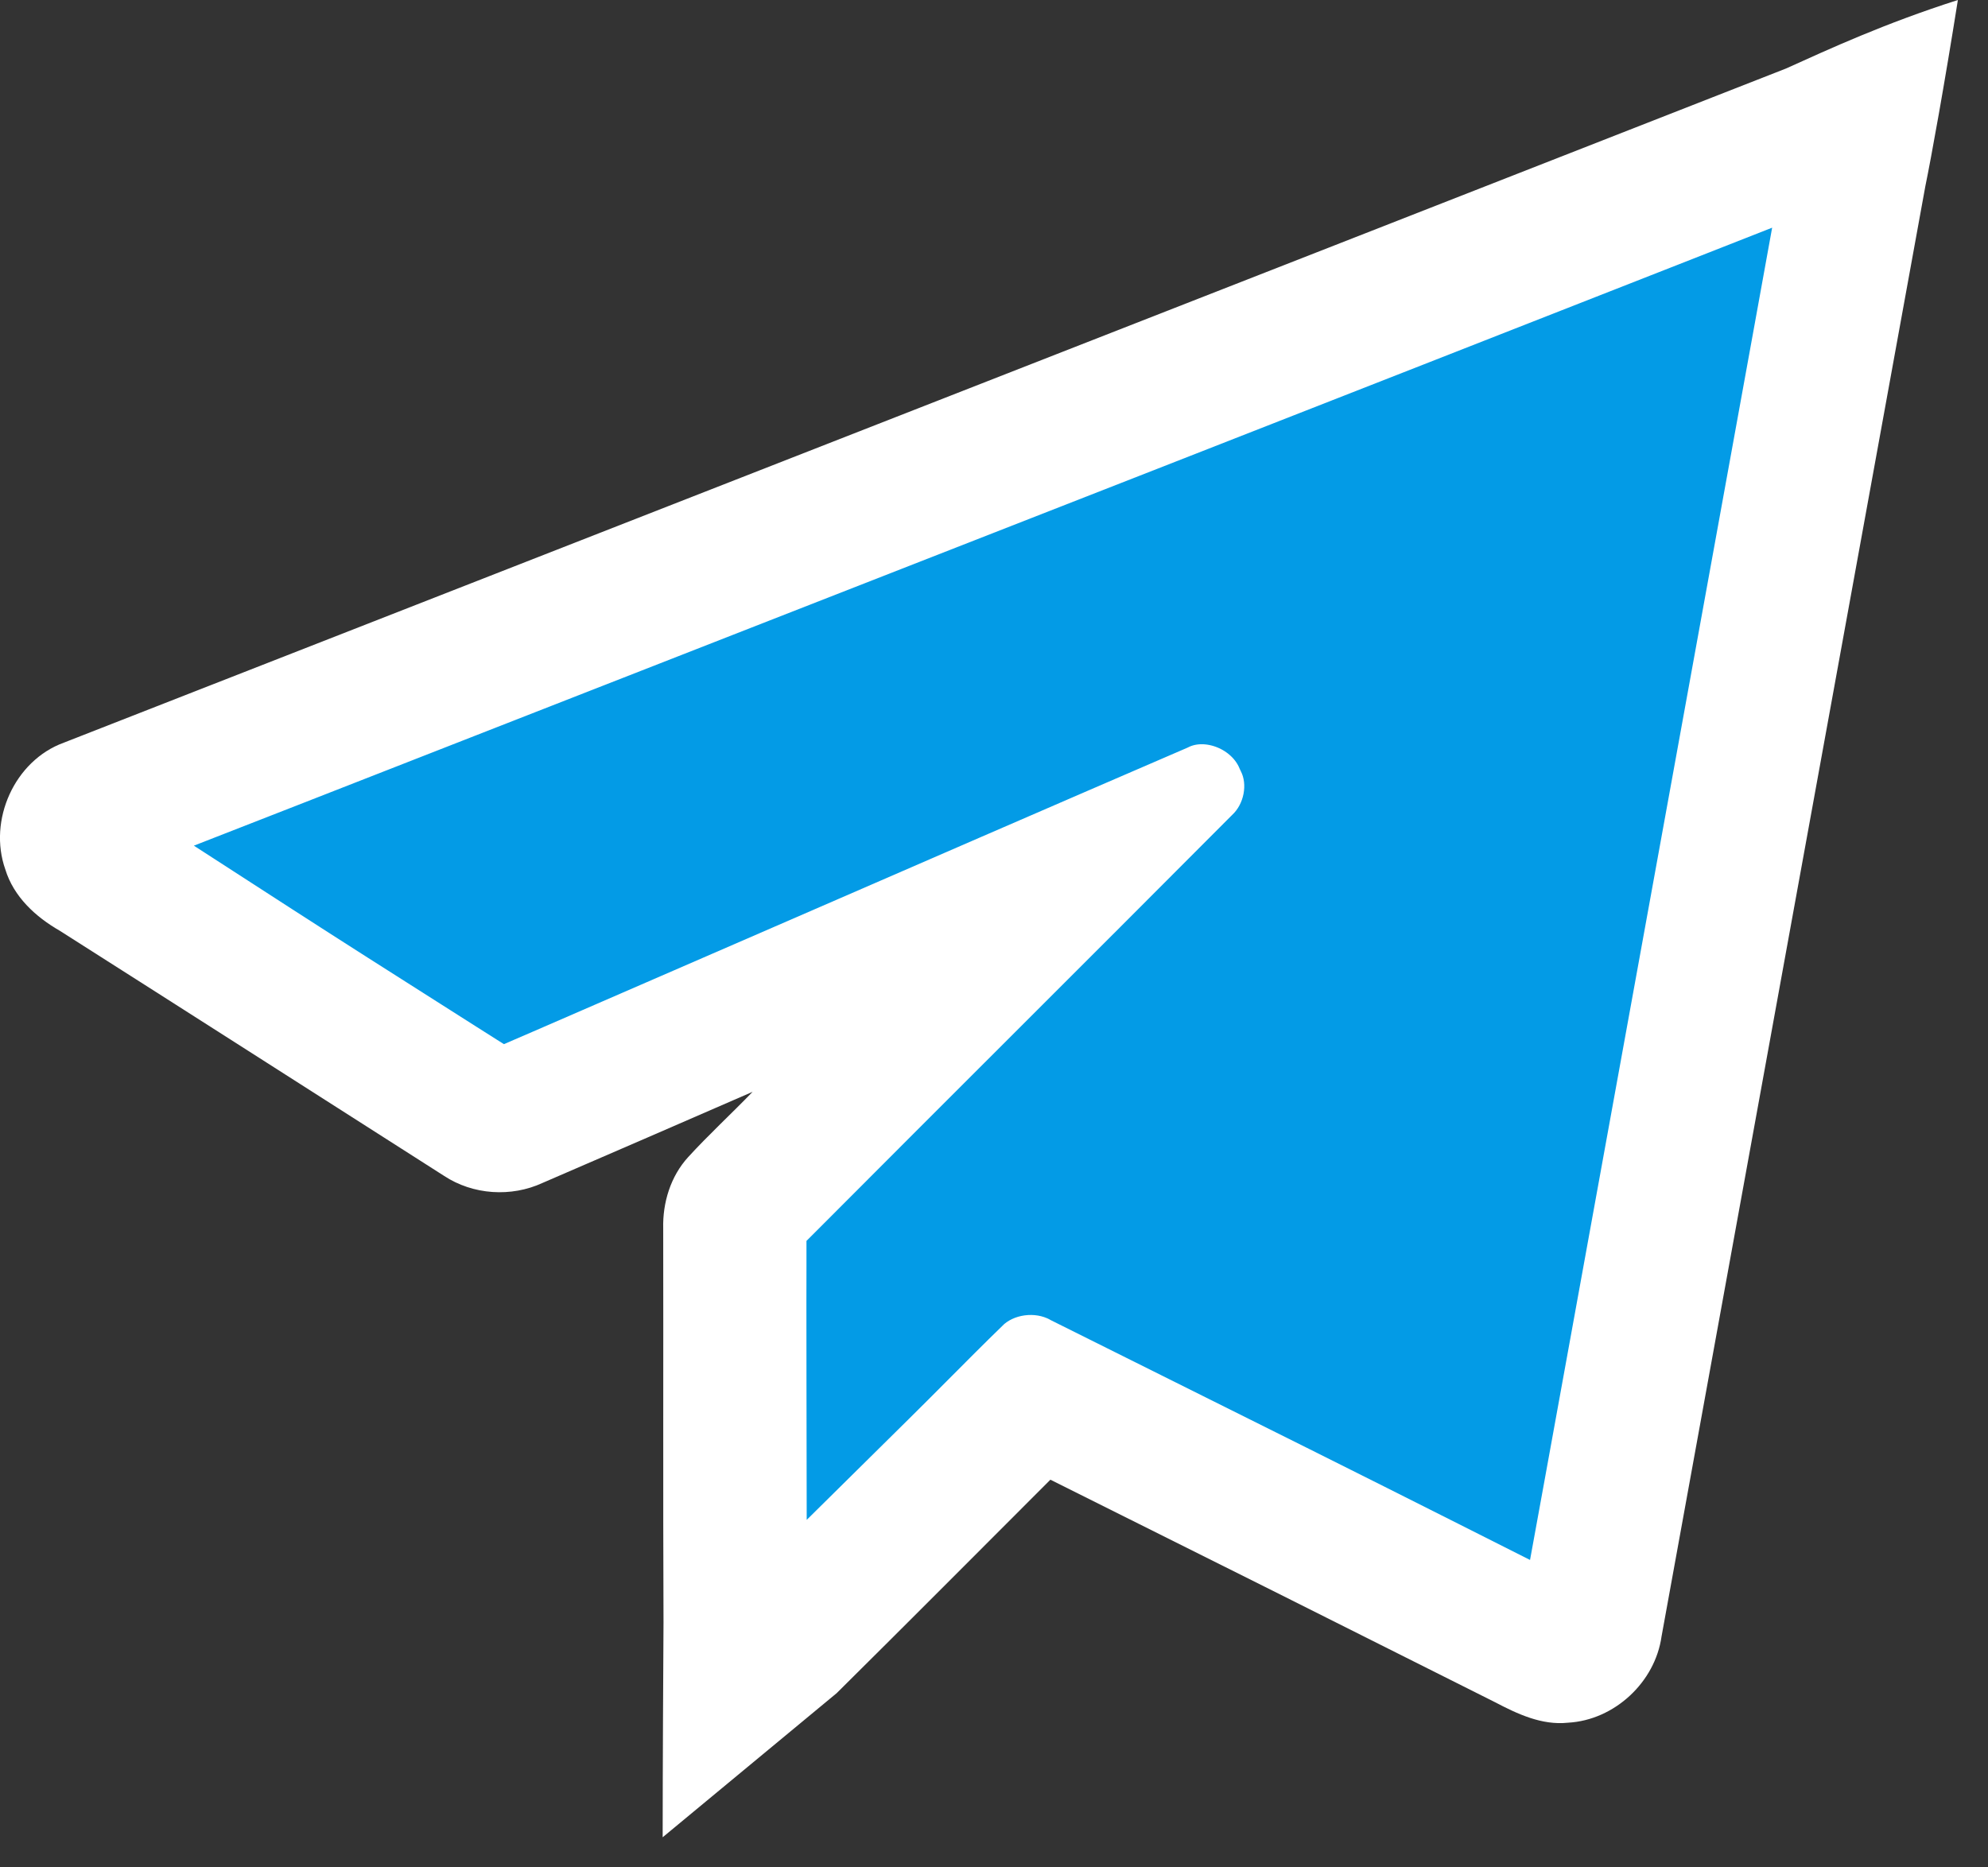
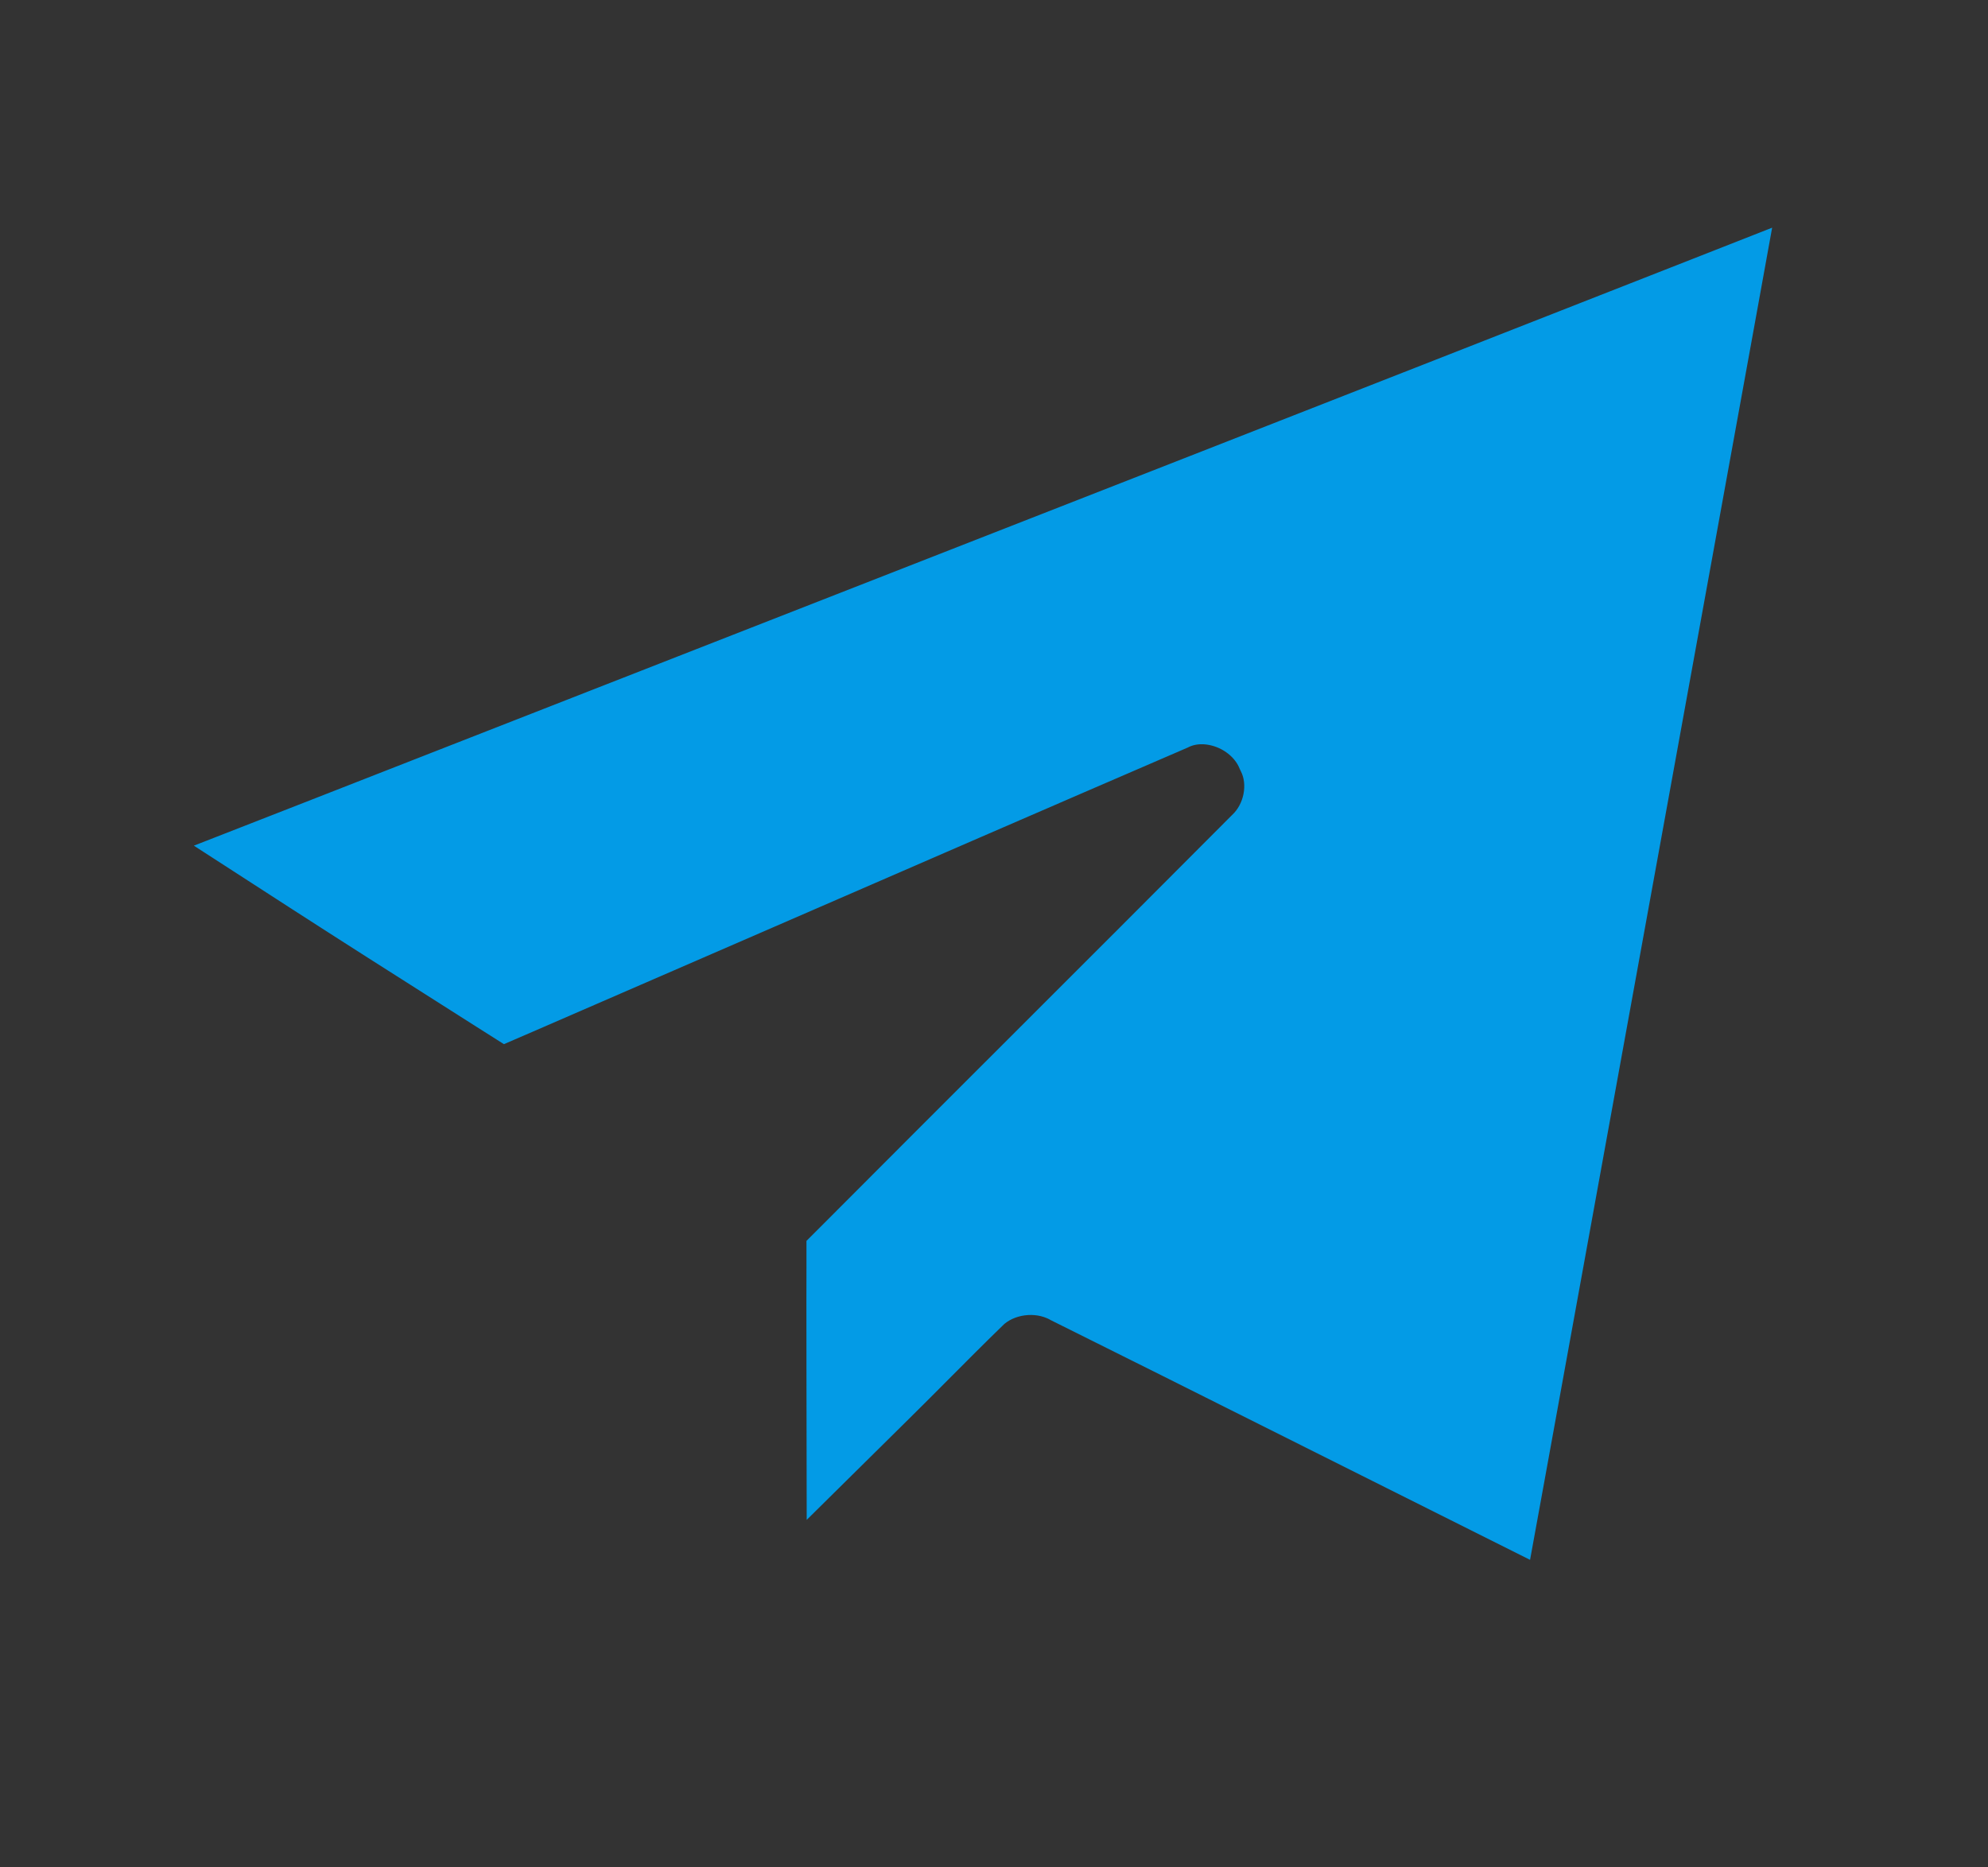
<svg xmlns="http://www.w3.org/2000/svg" width="33" height="31" viewBox="0 0 33 31" fill="none">
  <rect x="0" y="0" width="33" height="31" fill="#333333" stroke="none" />
-   <path d="M29.648 1.137C30.363 0.814 31.28 0.39 32.5 0C32.28 1.389 32.056 2.627 31.96 3.091C30.498 11.115 29.042 19.14 27.581 27.166C27.474 27.926 26.799 28.555 26.03 28.598C25.593 28.645 25.187 28.452 24.813 28.256C22.356 27.021 19.897 25.791 17.436 24.564C16.255 25.746 15.076 26.931 13.888 28.108C11 30.5 13.888 28.108 11 30.5C11 29.5 11.01 27.481 11.014 26.933C11.005 24.753 11.013 22.573 11.009 20.394C10.998 19.966 11.131 19.529 11.423 19.209C11.766 18.834 12.14 18.491 12.493 18.125C11.332 18.632 10.169 19.134 9.007 19.637C8.487 19.878 7.851 19.837 7.371 19.52C5.244 18.163 3.12 16.804 0.992 15.451C0.591 15.221 0.227 14.887 0.088 14.432C-0.2 13.617 0.24 12.627 1.059 12.329C10.588 8.598 20.119 4.872 29.648 1.137ZM5.402 14.259C6.415 14.913 7.434 15.558 8.453 16.206C12.072 14.637 15.687 13.06 19.307 11.496C20.122 11.109 21.156 11.548 21.498 12.368C21.806 12.992 21.645 13.783 21.14 14.256C18.893 16.512 16.636 18.76 14.387 21.014C14.387 21.622 14.386 22.231 14.387 22.841C14.907 22.327 15.417 21.803 15.941 21.293C16.449 20.792 17.275 20.689 17.9 21.025C20.152 22.149 22.407 23.267 24.654 24.401C25.808 18.056 26.962 11.712 28.113 5.367C20.546 8.338 12.973 11.296 5.402 14.259Z" fill="white" />
-   <path d="M5.219 13.794L4.31 14.149L5.13 14.679C5.953 15.21 6.78 15.736 7.606 16.26C7.799 16.383 7.992 16.505 8.185 16.628L8.409 16.77L8.652 16.665C9.99 16.085 11.326 15.504 12.663 14.923C14.943 13.932 17.223 12.941 19.506 11.956L19.514 11.952L19.522 11.948C20.061 11.692 20.797 11.986 21.036 12.561L21.043 12.575L21.05 12.59C21.256 13.007 21.149 13.562 20.798 13.891L20.792 13.897L20.786 13.903C19.553 15.141 18.319 16.374 17.084 17.608C16.067 18.624 15.05 19.641 14.033 20.661L13.887 20.807V21.014C13.887 21.216 13.887 21.419 13.886 21.621C13.886 22.028 13.886 22.435 13.887 22.842L13.889 24.036L14.738 23.197C14.962 22.976 15.179 22.758 15.394 22.542C15.691 22.244 15.984 21.949 16.29 21.652L16.29 21.652L16.292 21.649C16.638 21.308 17.224 21.229 17.662 21.465L17.669 21.469L17.676 21.473C18.287 21.777 18.897 22.081 19.507 22.386C21.15 23.204 22.791 24.022 24.429 24.848L25.026 25.149L25.146 24.491C25.458 22.774 25.77 21.057 26.082 19.34C26.924 14.712 27.765 10.084 28.605 5.456L28.765 4.573L27.93 4.901C22.435 7.059 16.936 9.21 11.437 11.361C9.365 12.172 7.292 12.982 5.219 13.794Z" fill="#039BE6" stroke="#039BE6" />
+   <path d="M5.219 13.794L4.31 14.149L5.13 14.679C5.953 15.21 6.78 15.736 7.606 16.26C7.799 16.383 7.992 16.505 8.185 16.628L8.409 16.77L8.652 16.665C9.99 16.085 11.326 15.504 12.663 14.923C14.943 13.932 17.223 12.941 19.506 11.956L19.514 11.952L19.522 11.948C20.061 11.692 20.797 11.986 21.036 12.561L21.043 12.575L21.05 12.59C21.256 13.007 21.149 13.562 20.798 13.891L20.792 13.897L20.786 13.903C19.553 15.141 18.319 16.374 17.084 17.608C16.067 18.624 15.05 19.641 14.033 20.661L13.887 20.807V21.014C13.887 21.216 13.887 21.419 13.886 21.621C13.886 22.028 13.886 22.435 13.887 22.842L13.889 24.036L14.738 23.197C14.962 22.976 15.179 22.758 15.394 22.542C15.691 22.244 15.984 21.949 16.29 21.652L16.29 21.652L16.292 21.649C16.638 21.308 17.224 21.229 17.662 21.465L17.669 21.469L17.676 21.473C18.287 21.777 18.897 22.081 19.507 22.386L25.026 25.149L25.146 24.491C25.458 22.774 25.77 21.057 26.082 19.34C26.924 14.712 27.765 10.084 28.605 5.456L28.765 4.573L27.93 4.901C22.435 7.059 16.936 9.21 11.437 11.361C9.365 12.172 7.292 12.982 5.219 13.794Z" fill="#039BE6" stroke="#039BE6" />
</svg>